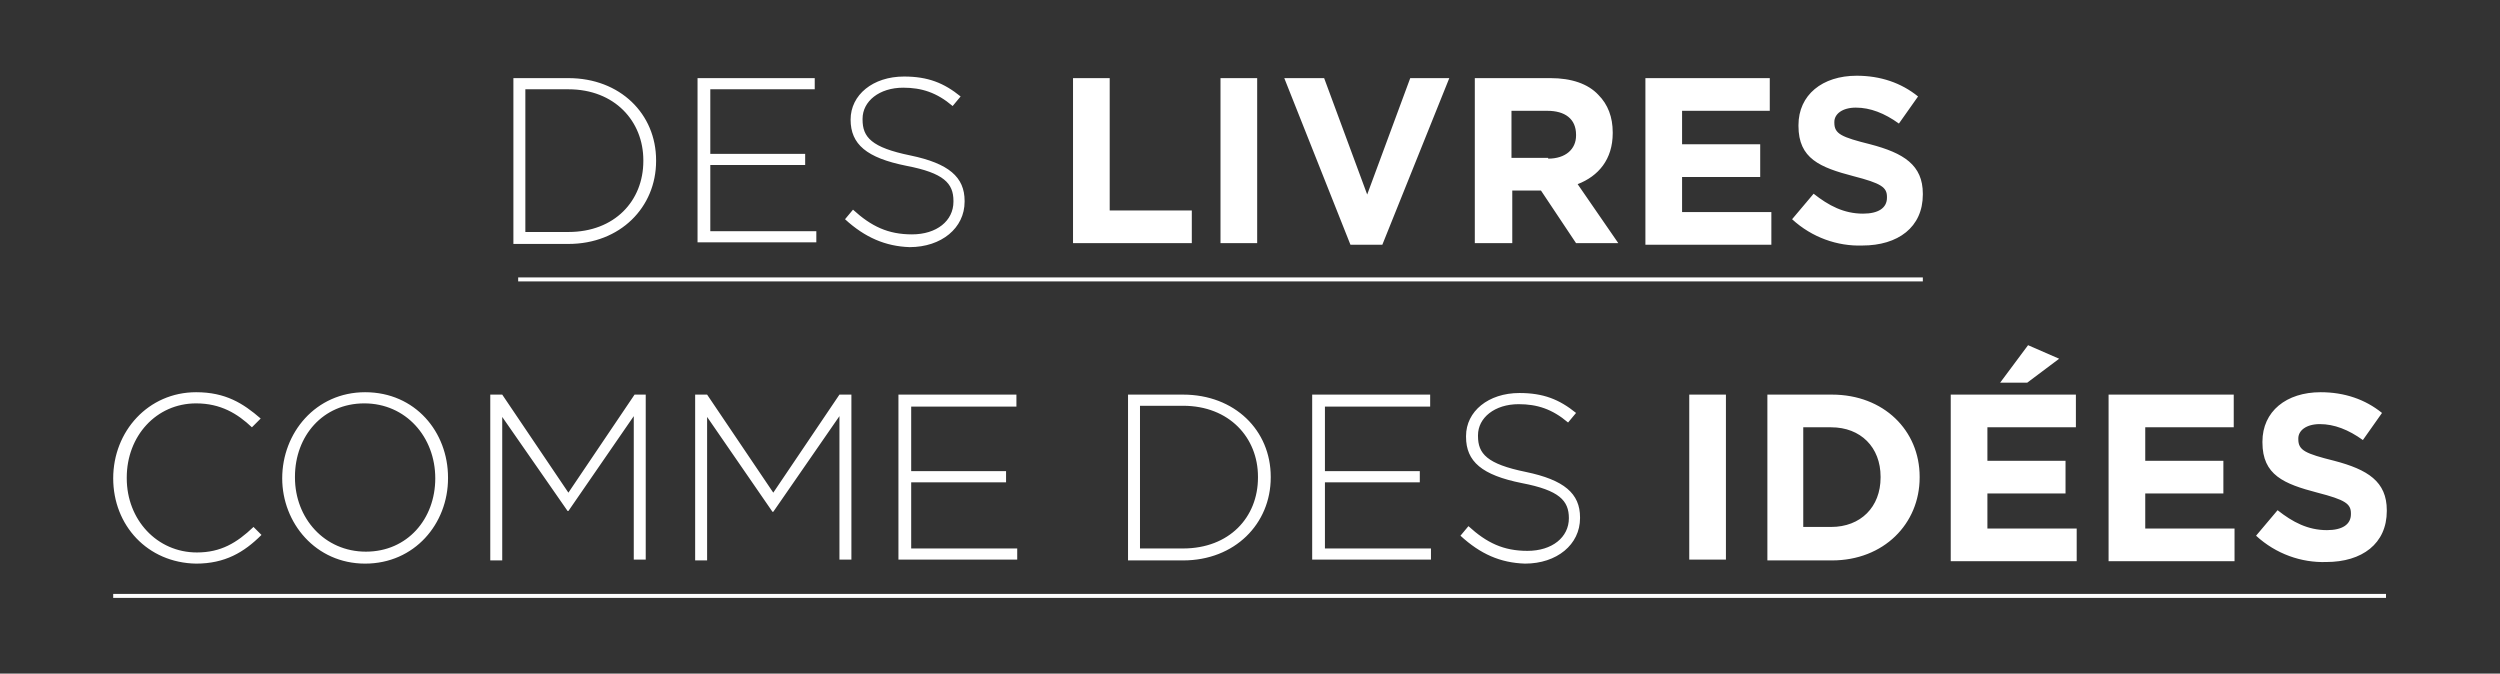
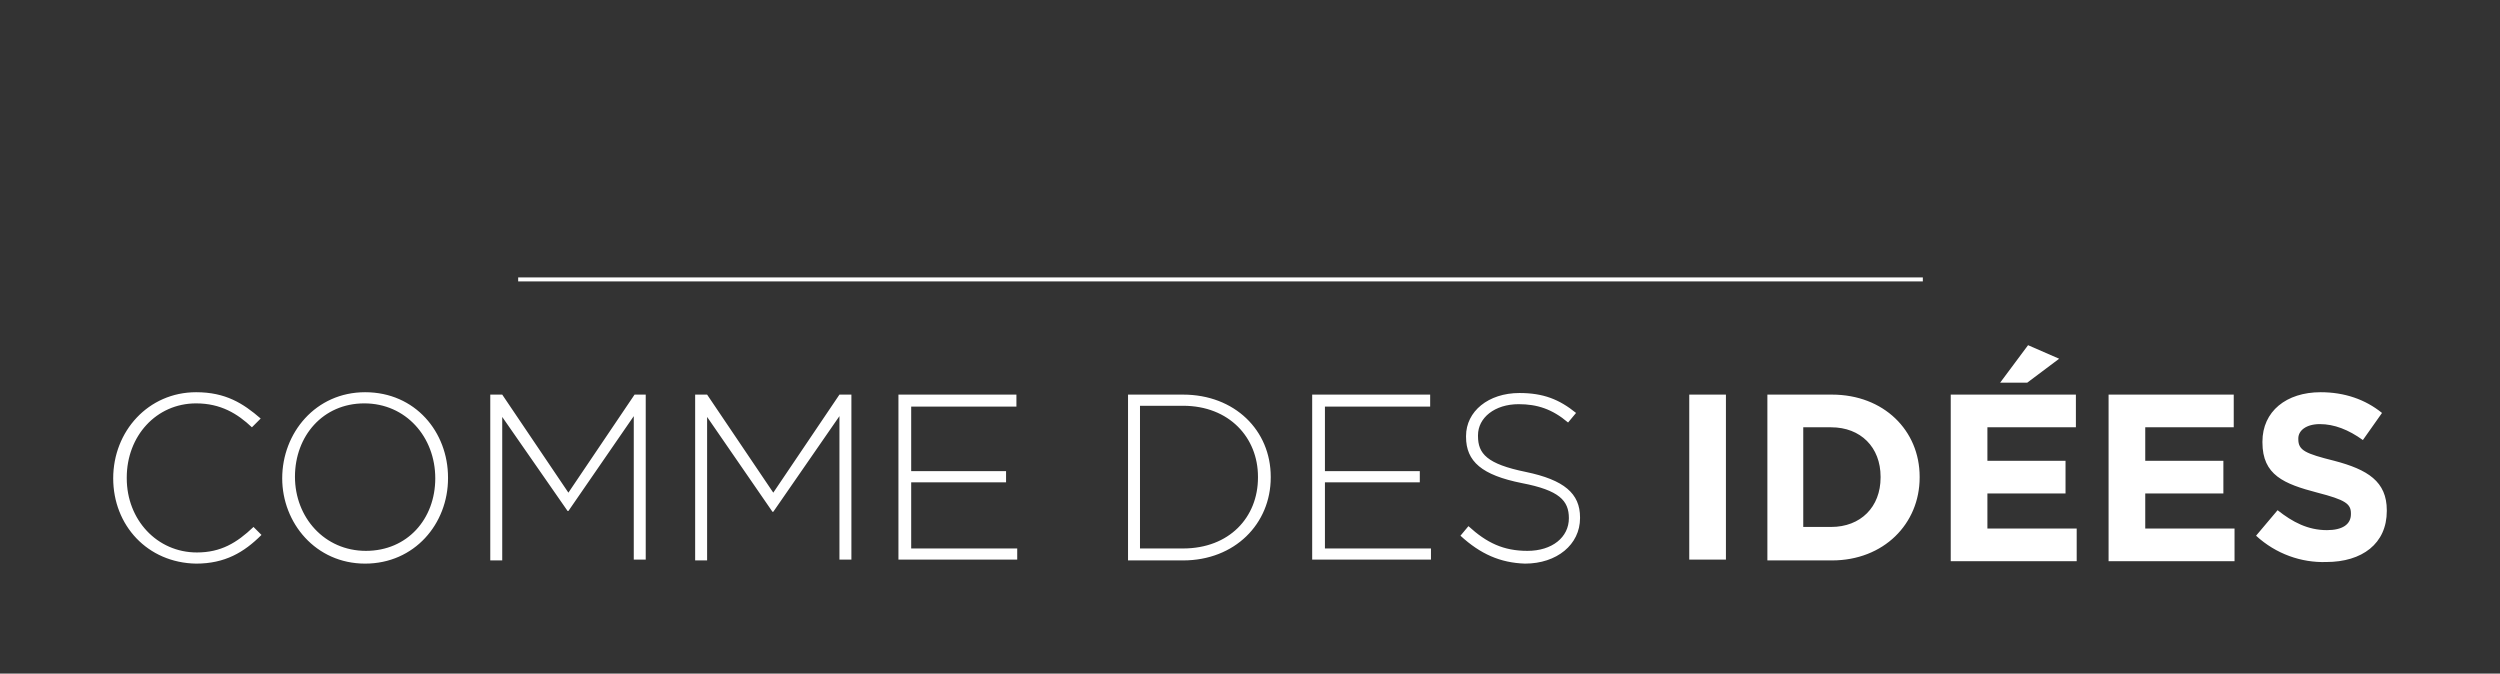
<svg xmlns="http://www.w3.org/2000/svg" version="1.1" id="Calque_1" x="0px" y="0px" width="313.6px" height="84.5px" viewBox="0 0 313.6 84.5" style="enable-background:new 0 0 313.6 84.5;" xml:space="preserve">
  <rect x="0" y="0" width="313.6" height="84.5" fill="#333333" stroke="none" />
  <style type="text/css">
	.st0{fill:#FFFFFF;}
</style>
  <g>
    <polyline class="st0" points="65,35.3 241.2,35.3 241.2,34.8 65,34.8  " />
-     <path class="st0" d="M64.4,9.8h6.9c6.5,0,11,4.5,11,10.3v0.1c0,5.8-4.5,10.4-11,10.4h-6.9V9.8z M71.3,29.1c5.8,0,9.4-3.9,9.4-8.9   v-0.1c0-4.9-3.6-8.9-9.4-8.9h-5.4v17.9H71.3z M87.5,9.8h14.7v1.4H89.1v8.1h11.9v1.4H89.1v8.3h13.3v1.4H87.5V9.8z M106,27.5l1-1.2   c2.3,2.1,4.4,3.1,7.4,3.1c3.1,0,5.2-1.7,5.2-4.1v-0.1c0-2.2-1.2-3.5-5.9-4.4c-5-1-7-2.7-7-5.8V15c0-3.1,2.8-5.4,6.7-5.4   c3,0,5,0.8,7.1,2.5l-1,1.2c-2-1.7-3.9-2.3-6.2-2.3c-3,0-5.1,1.7-5.1,3.9v0.1c0,2.2,1.1,3.5,6,4.5c4.8,1,6.8,2.7,6.8,5.7v0.1   c0,3.3-2.9,5.7-6.9,5.7C111.1,30.9,108.5,29.8,106,27.5z M134.6,9.8h4.6v16.6h10.3v4.1h-14.9V9.8z M153.1,9.8h4.6v20.7h-4.6V9.8z    M161.1,9.8h5l5.4,14.6l5.4-14.6h4.9l-8.4,20.9h-4L161.1,9.8z M185,9.8h9.5c2.6,0,4.7,0.7,6,2.1c1.2,1.2,1.8,2.8,1.8,4.7v0.1   c0,3.3-1.8,5.4-4.4,6.4l5.1,7.4h-5.3l-4.4-6.6h-3.6v6.6H185V9.8z M194.2,19.9c2.2,0,3.5-1.2,3.5-2.9v-0.1c0-2-1.4-3-3.6-3h-4.5v5.9   H194.2z M206.4,9.8h15.6v4.1H211v4.2h9.8v4.1H211v4.4h11.2v4.1h-15.8V9.8z M224.8,27.5l2.7-3.2c1.9,1.5,3.8,2.5,6.2,2.5   c1.9,0,3-0.7,3-2v-0.1c0-1.2-0.7-1.7-4.2-2.6c-4.2-1.1-6.9-2.2-6.9-6.3v-0.1c0-3.8,3-6.2,7.3-6.2c3,0,5.6,0.9,7.7,2.6l-2.4,3.4   c-1.8-1.3-3.6-2-5.4-2c-1.7,0-2.7,0.8-2.7,1.8v0.1c0,1.4,0.9,1.8,4.5,2.7c4.2,1.1,6.6,2.6,6.6,6.2v0.1c0,4.1-3.1,6.4-7.6,6.4   C230.5,30.9,227.3,29.8,224.8,27.5z" />
-     <path class="st0" d="M14.2,60L14.2,60c0-5.9,4.4-10.8,10.4-10.8c3.7,0,5.9,1.4,8.1,3.3l-1.1,1.1c-1.8-1.7-3.9-3-7-3   c-5,0-8.7,4.1-8.7,9.3v0.1c0,5.2,3.8,9.3,8.8,9.3c3,0,5-1.2,7.1-3.2l1,1c-2.2,2.2-4.6,3.6-8.2,3.6C18.5,70.6,14.2,65.9,14.2,60z    M35.4,60L35.4,60c0-5.7,4.2-10.8,10.4-10.8c6.3,0,10.4,5,10.4,10.7v0.1c0,5.7-4.2,10.7-10.4,10.7S35.4,65.6,35.4,60z M54.6,60   L54.6,60c0-5.2-3.7-9.4-8.9-9.4S37,54.7,37,59.8v0.1c0,5.1,3.7,9.3,8.9,9.3S54.6,65.1,54.6,60z M61.5,49.5h1.5l8.3,12.3l8.3-12.3   H81v20.7h-1.5v-18l-8.2,11.9h-0.1L63,52.3v18h-1.5V49.5z M87.2,49.5h1.5l8.3,12.3l8.3-12.3h1.5v20.7h-1.5v-18L97,64.2h-0.1   l-8.2-11.9v18h-1.5V49.5z M112.8,49.5h14.7V51h-13.2v8.1h11.9v1.4h-11.9v8.3h13.3v1.4h-14.9V49.5z M141.5,49.5h6.9   c6.5,0,11,4.5,11,10.3v0.1c0,5.8-4.5,10.4-11,10.4h-6.9V49.5z M148.4,68.8c5.8,0,9.4-3.9,9.4-8.9v-0.1c0-4.9-3.6-8.9-9.4-8.9h-5.4   v17.9H148.4z M164.7,49.5h14.7V51h-13.2v8.1h11.9v1.4h-11.9v8.3h13.3v1.4h-14.9V49.5z M183.2,67.2l1-1.2c2.3,2.1,4.4,3.1,7.4,3.1   c3.1,0,5.2-1.7,5.2-4.1V65c0-2.2-1.2-3.5-5.9-4.4c-5-1-7-2.7-7-5.8v-0.1c0-3.1,2.8-5.4,6.7-5.4c3,0,5,0.8,7.1,2.5l-1,1.2   c-2-1.7-3.9-2.3-6.2-2.3c-3,0-5.1,1.7-5.1,3.9v0.1c0,2.2,1.1,3.5,6,4.5c4.8,1,6.8,2.7,6.8,5.7v0.1c0,3.3-2.9,5.7-6.9,5.7   C188.2,70.6,185.7,69.5,183.2,67.2z M211.9,49.5h4.6v20.7h-4.6V49.5z M221.7,49.5h8.1c6.5,0,11,4.5,11,10.3v0.1   c0,5.8-4.5,10.4-11,10.4h-8.1V49.5z M229.7,66.1c3.7,0,6.2-2.5,6.2-6.2v-0.1c0-3.7-2.5-6.2-6.2-6.2h-3.5v12.5H229.7z M244.8,49.5   h15.6v4.1h-11.1v4.2h9.8v4.1h-9.8v4.4h11.2v4.1h-15.8V49.5z M254.4,43.3l3.9,1.7l-4,3h-3.4L254.4,43.3z M264.6,49.5h15.6v4.1h-11.1   v4.2h9.8v4.1h-9.8v4.4h11.2v4.1h-15.8V49.5z M283,67.2l2.7-3.2c1.9,1.5,3.8,2.5,6.2,2.5c1.9,0,3-0.7,3-2v-0.1   c0-1.2-0.7-1.7-4.2-2.6c-4.2-1.1-6.9-2.2-6.9-6.3v-0.1c0-3.8,3-6.2,7.3-6.2c3,0,5.6,0.9,7.7,2.6l-2.4,3.4c-1.8-1.3-3.6-2-5.4-2   c-1.7,0-2.7,0.8-2.7,1.8v0.1c0,1.4,0.9,1.8,4.5,2.7c4.2,1.1,6.6,2.6,6.6,6.2v0.1c0,4.1-3.1,6.4-7.6,6.4   C288.7,70.6,285.5,69.5,283,67.2z" />
-     <polyline class="st0" points="14.2,75 299.3,75 299.3,74.5 14.2,74.5  " />
+     <path class="st0" d="M14.2,60L14.2,60c0-5.9,4.4-10.8,10.4-10.8c3.7,0,5.9,1.4,8.1,3.3l-1.1,1.1c-1.8-1.7-3.9-3-7-3   c-5,0-8.7,4.1-8.7,9.3v0.1c0,5.2,3.8,9.3,8.8,9.3c3,0,5-1.2,7.1-3.2l1,1c-2.2,2.2-4.6,3.6-8.2,3.6C18.5,70.6,14.2,65.9,14.2,60z    M35.4,60L35.4,60c0-5.7,4.2-10.8,10.4-10.8c6.3,0,10.4,5,10.4,10.7v0.1c0,5.7-4.2,10.7-10.4,10.7S35.4,65.6,35.4,60z M54.6,60   L54.6,60c0-5.2-3.7-9.4-8.9-9.4S37,54.7,37,59.8c0,5.1,3.7,9.3,8.9,9.3S54.6,65.1,54.6,60z M61.5,49.5h1.5l8.3,12.3l8.3-12.3   H81v20.7h-1.5v-18l-8.2,11.9h-0.1L63,52.3v18h-1.5V49.5z M87.2,49.5h1.5l8.3,12.3l8.3-12.3h1.5v20.7h-1.5v-18L97,64.2h-0.1   l-8.2-11.9v18h-1.5V49.5z M112.8,49.5h14.7V51h-13.2v8.1h11.9v1.4h-11.9v8.3h13.3v1.4h-14.9V49.5z M141.5,49.5h6.9   c6.5,0,11,4.5,11,10.3v0.1c0,5.8-4.5,10.4-11,10.4h-6.9V49.5z M148.4,68.8c5.8,0,9.4-3.9,9.4-8.9v-0.1c0-4.9-3.6-8.9-9.4-8.9h-5.4   v17.9H148.4z M164.7,49.5h14.7V51h-13.2v8.1h11.9v1.4h-11.9v8.3h13.3v1.4h-14.9V49.5z M183.2,67.2l1-1.2c2.3,2.1,4.4,3.1,7.4,3.1   c3.1,0,5.2-1.7,5.2-4.1V65c0-2.2-1.2-3.5-5.9-4.4c-5-1-7-2.7-7-5.8v-0.1c0-3.1,2.8-5.4,6.7-5.4c3,0,5,0.8,7.1,2.5l-1,1.2   c-2-1.7-3.9-2.3-6.2-2.3c-3,0-5.1,1.7-5.1,3.9v0.1c0,2.2,1.1,3.5,6,4.5c4.8,1,6.8,2.7,6.8,5.7v0.1c0,3.3-2.9,5.7-6.9,5.7   C188.2,70.6,185.7,69.5,183.2,67.2z M211.9,49.5h4.6v20.7h-4.6V49.5z M221.7,49.5h8.1c6.5,0,11,4.5,11,10.3v0.1   c0,5.8-4.5,10.4-11,10.4h-8.1V49.5z M229.7,66.1c3.7,0,6.2-2.5,6.2-6.2v-0.1c0-3.7-2.5-6.2-6.2-6.2h-3.5v12.5H229.7z M244.8,49.5   h15.6v4.1h-11.1v4.2h9.8v4.1h-9.8v4.4h11.2v4.1h-15.8V49.5z M254.4,43.3l3.9,1.7l-4,3h-3.4L254.4,43.3z M264.6,49.5h15.6v4.1h-11.1   v4.2h9.8v4.1h-9.8v4.4h11.2v4.1h-15.8V49.5z M283,67.2l2.7-3.2c1.9,1.5,3.8,2.5,6.2,2.5c1.9,0,3-0.7,3-2v-0.1   c0-1.2-0.7-1.7-4.2-2.6c-4.2-1.1-6.9-2.2-6.9-6.3v-0.1c0-3.8,3-6.2,7.3-6.2c3,0,5.6,0.9,7.7,2.6l-2.4,3.4c-1.8-1.3-3.6-2-5.4-2   c-1.7,0-2.7,0.8-2.7,1.8v0.1c0,1.4,0.9,1.8,4.5,2.7c4.2,1.1,6.6,2.6,6.6,6.2v0.1c0,4.1-3.1,6.4-7.6,6.4   C288.7,70.6,285.5,69.5,283,67.2z" />
  </g>
</svg>